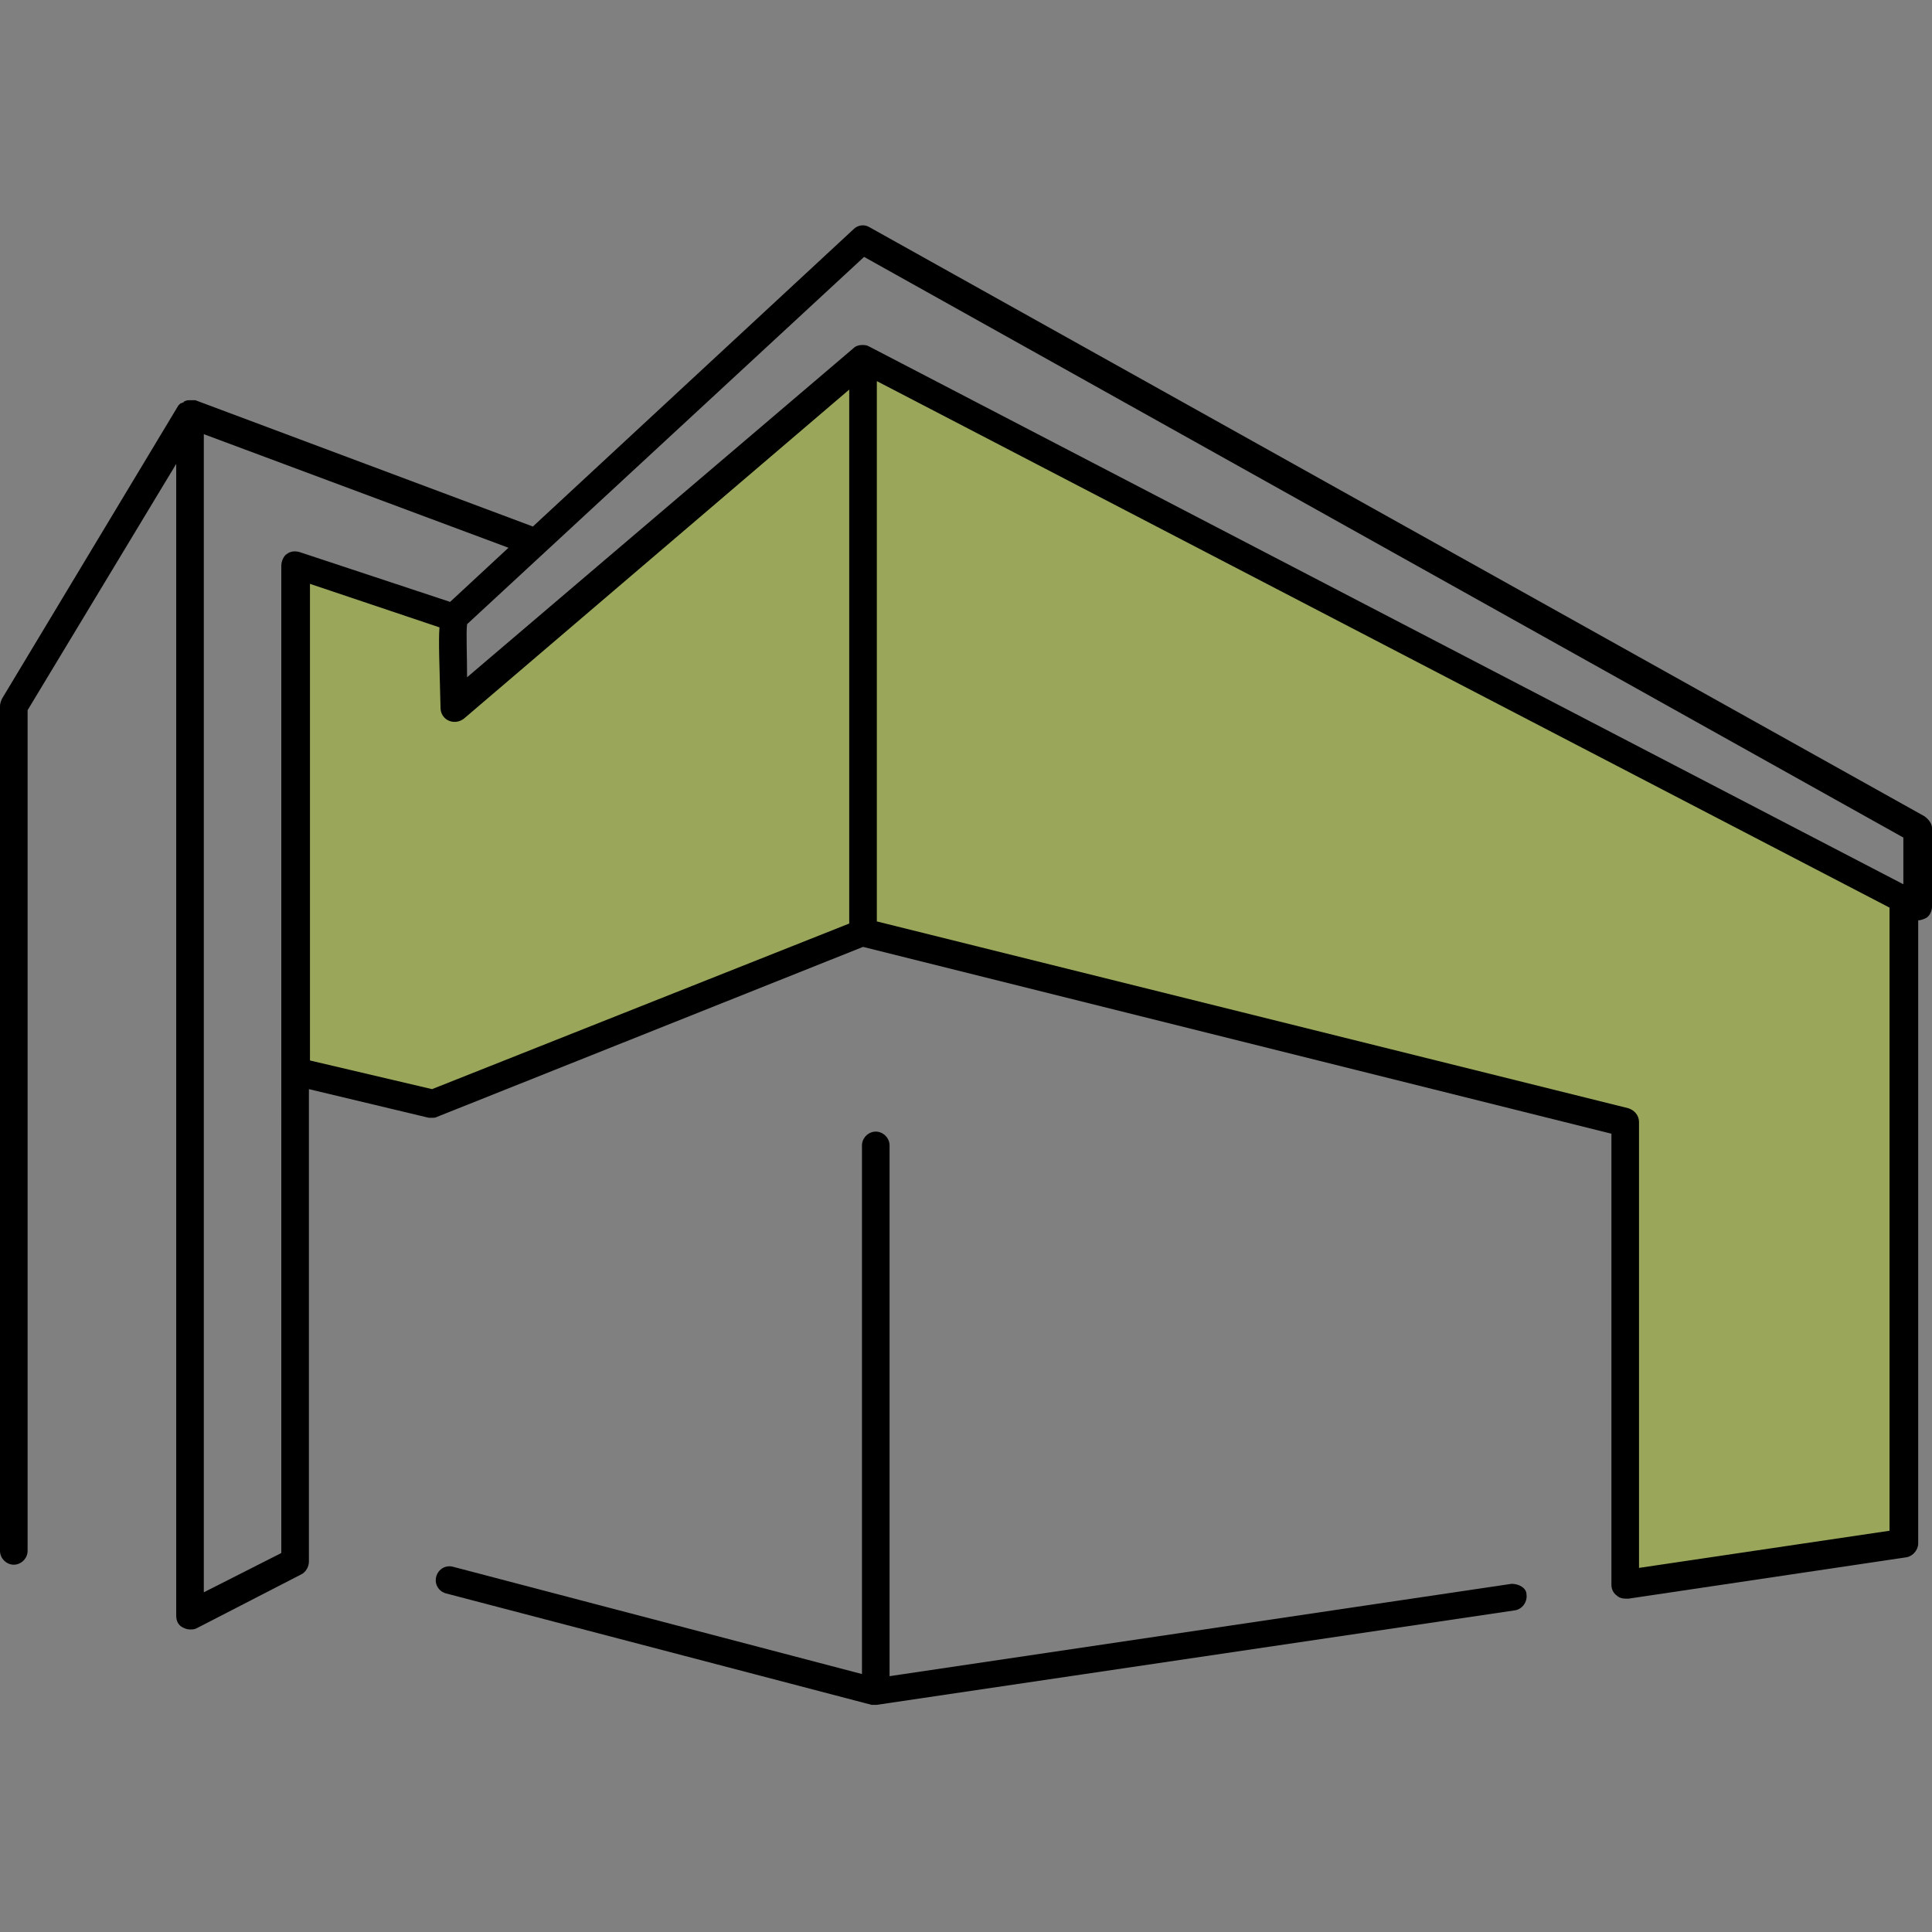
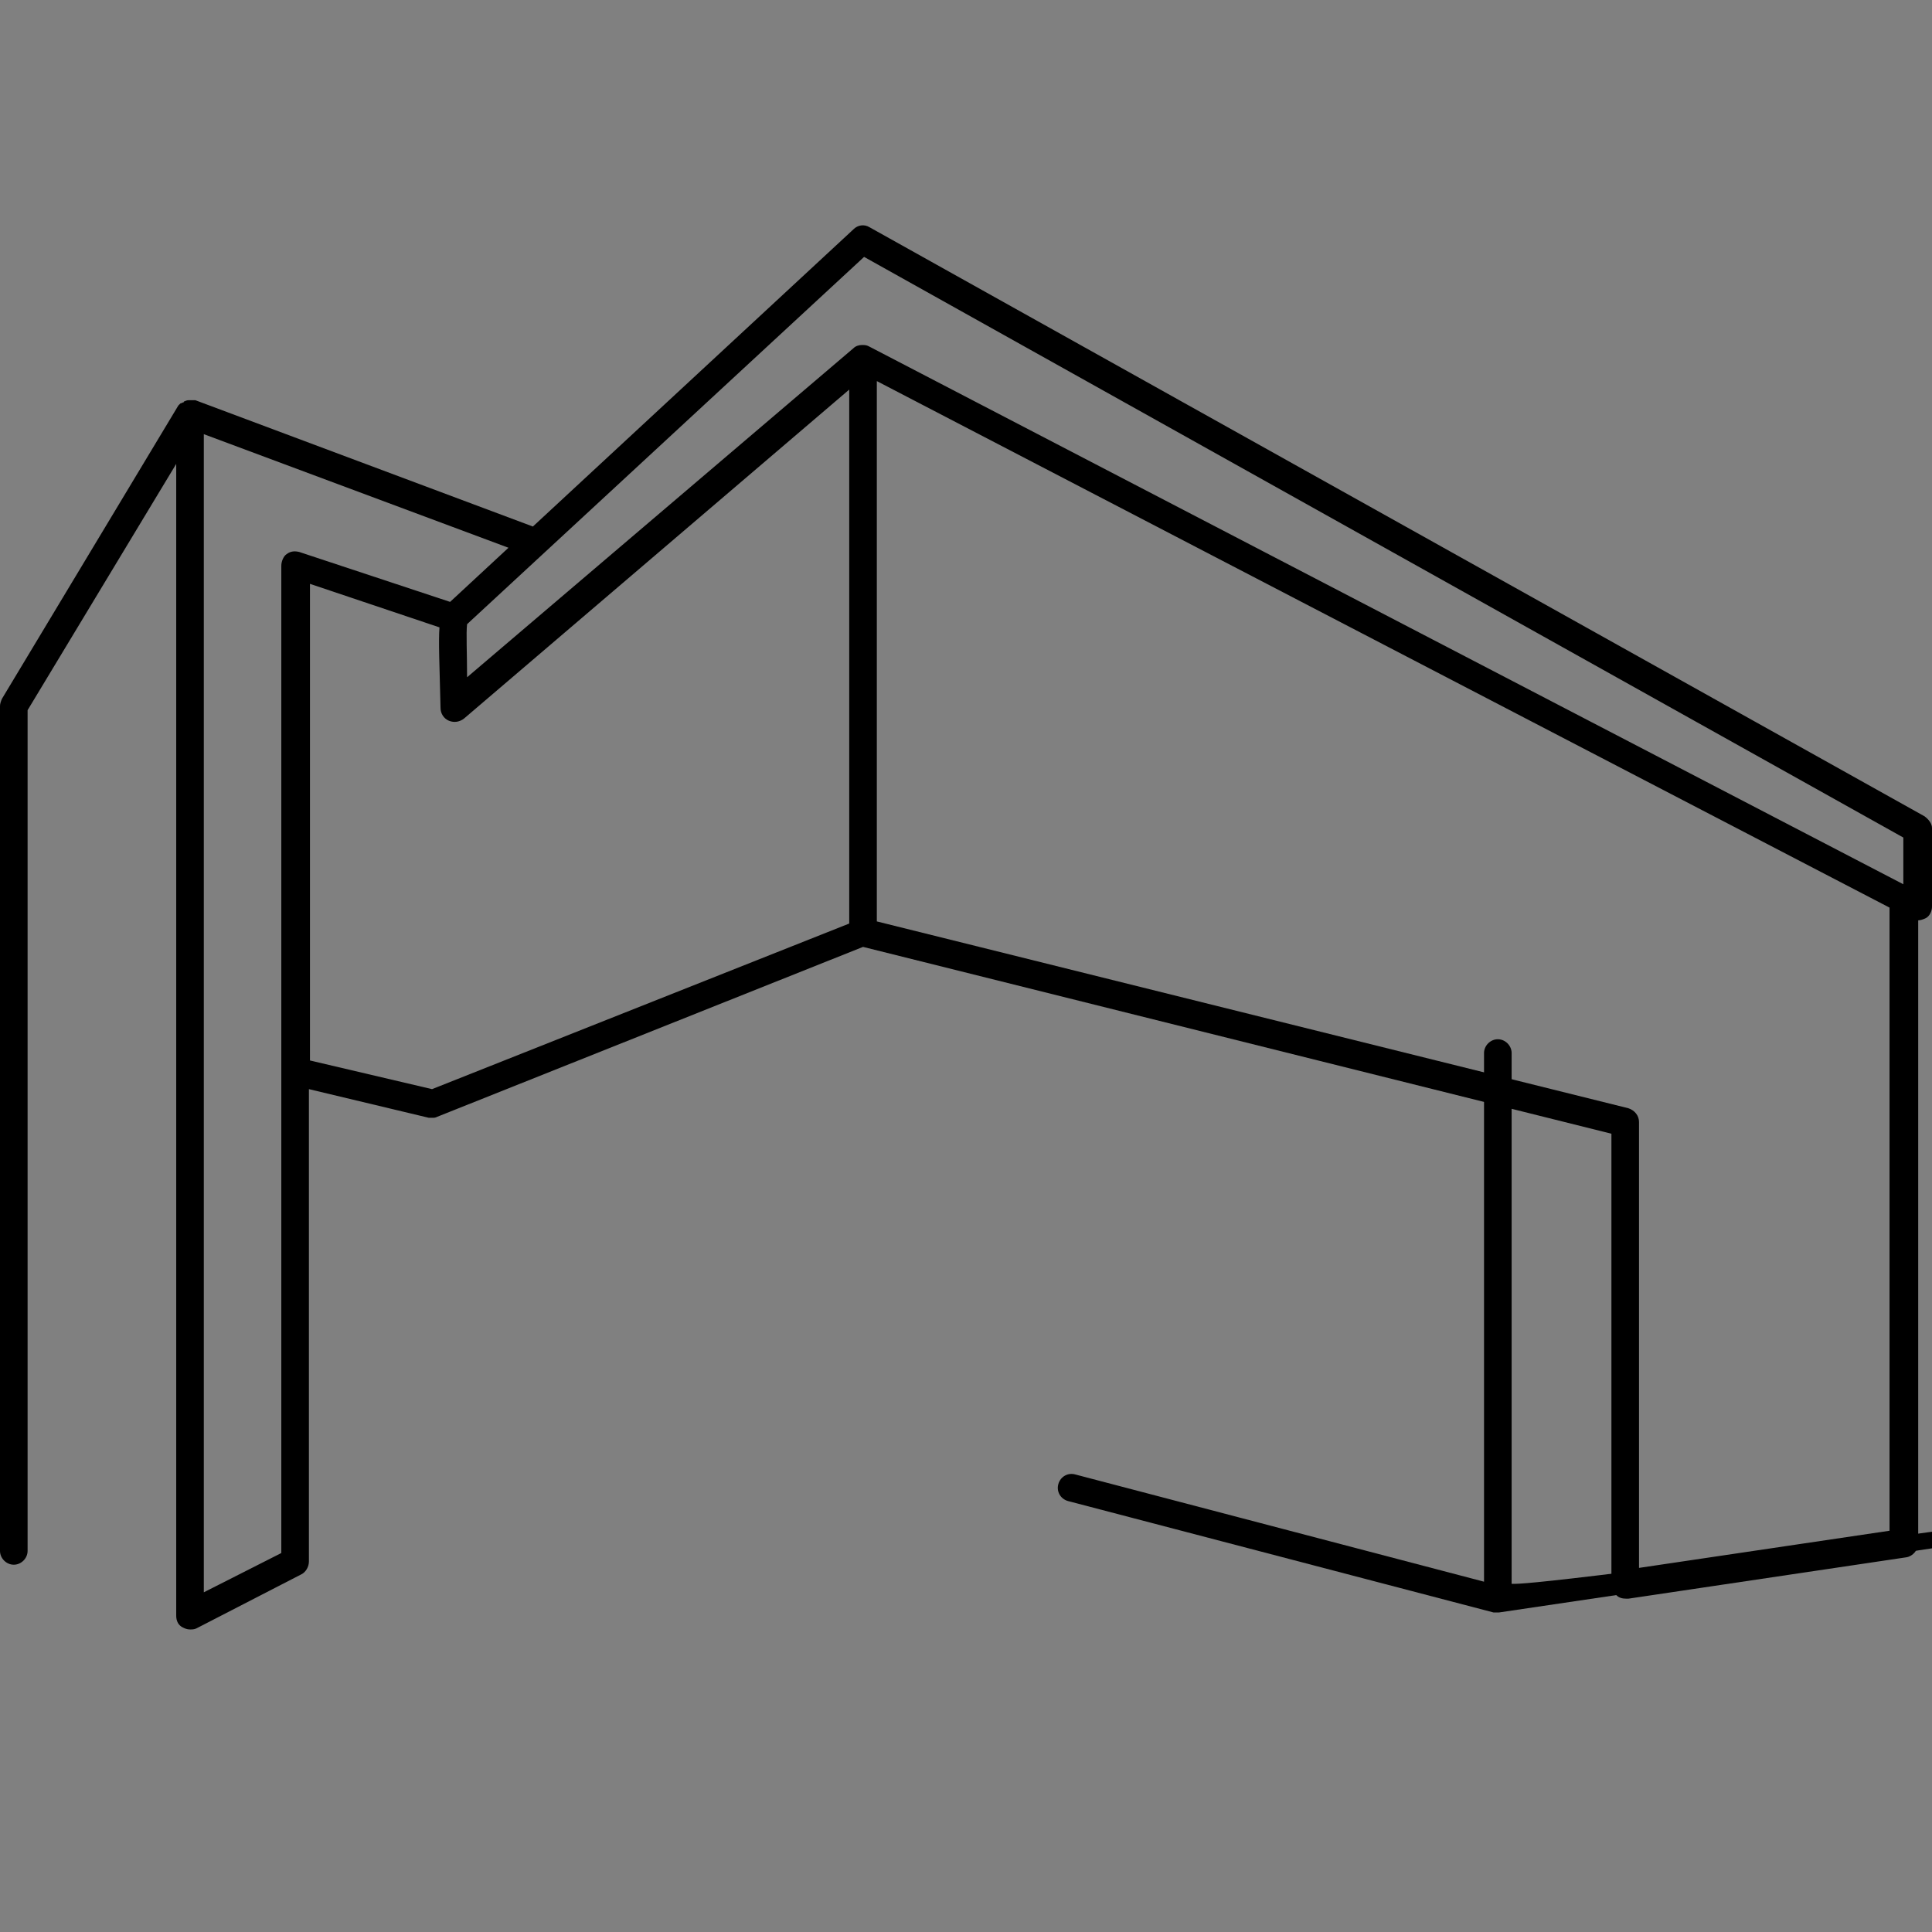
<svg xmlns="http://www.w3.org/2000/svg" version="1.1" id="Warstwa_1" x="0px" y="0px" viewBox="0 0 182 182" style="enable-background:new 0 0 182 182;" xml:space="preserve">
  <rect x="0" y="0" width="182" height="182" fill="#808080" stroke="none" />
  <style type="text/css">
	.st0{fill:#D7FF00;fill-opacity:0.3;}
</style>
  <g>
-     <path class="st0" d="M81.4,35.3v52.6l71.5,17.4v43.9l26.5-4V84.9L81.4,35.3z" />
-     <path class="st0" d="M42.7,65.6v-7.4l-14.4-4.5v47.6l12.8,3l40.4-16.4l-0.2-54.2L42.7,65.6z" />
    <path d="M181.3,76.9L81.9,21.4c-0.5-0.3-1.1-0.2-1.5,0.2l-30.2,28L18.4,37.7c0,0,0,0,0,0s0,0-0.1,0c-0.1,0-0.3,0-0.4,0c0,0,0,0,0,0   c-0.2,0-0.3,0-0.5,0.1c0,0-0.1,0-0.1,0.1C17.2,37.9,17.1,38,17,38c0,0-0.1,0.1-0.1,0.1c0,0-0.1,0.1-0.1,0.1L0.2,65.8   C0.1,66,0,66.3,0,66.5v79.6c0,0.7,0.6,1.3,1.3,1.3c0.7,0,1.3-0.6,1.3-1.3V66.9l14-23.2v108.5c0,0.5,0.2,0.9,0.6,1.1   c0.2,0.1,0.4,0.2,0.7,0.2c0.2,0,0.4,0,0.6-0.1l9.9-5.1c0.4-0.2,0.7-0.7,0.7-1.2v-44.5l11.3,2.7c0.1,0,0.2,0,0.3,0   c0.2,0,0.3,0,0.5-0.1l40.1-16l70.5,17.6v42.5c0,0.4,0.2,0.8,0.5,1c0.2,0.2,0.5,0.3,0.9,0.3c0.1,0,0.1,0,0.2,0l26.2-3.9   c0.6-0.1,1.1-0.7,1.1-1.3V86.7c0,0,0,0,0,0c0.2,0,0.5-0.1,0.7-0.2c0.4-0.2,0.6-0.7,0.6-1.1v-7.4C182,77.6,181.7,77.2,181.3,76.9   L181.3,76.9z M81.4,24.2l97.9,54.7v4.4L81.8,32.6c-0.2-0.1-0.4-0.1-0.6-0.1c-0.3,0-0.6,0.1-0.8,0.3L44,63.8c0-2.2-0.1-4.2,0-5   L81.4,24.2z M26.5,146.3l-7.3,3.7V40.9l28.7,10.7l-5.5,5.1l-14.2-4.7c-0.4-0.1-0.8-0.1-1.2,0.2c-0.3,0.2-0.5,0.7-0.5,1.1   L26.5,146.3L26.5,146.3z M40.7,102.6l-11.5-2.7V55l12.2,4.1c-0.1,1.3,0,3.5,0.1,7.6c0,0.5,0.3,1,0.8,1.2c0.5,0.2,1,0.1,1.4-0.2   l36.3-31v50.3L40.7,102.6z M154.4,147.7v-42c0-0.6-0.4-1.1-1-1.3L82.6,86.8V35.9L178,85.5v58.7L154.4,147.7L154.4,147.7z" />
-     <path d="M142.4,149.2l-58.6,8.7v-50c0-0.7-0.6-1.3-1.3-1.3c-0.7,0-1.3,0.6-1.3,1.3v49.8l-38.5-10.1c-0.7-0.2-1.4,0.2-1.6,0.9   c-0.2,0.7,0.2,1.4,0.9,1.6l40.1,10.5c0.1,0,0.2,0,0.3,0c0.1,0,0.1,0,0.2,0l60.1-8.9c0.7-0.1,1.2-0.8,1.1-1.5   C143.8,149.6,143.1,149.2,142.4,149.2L142.4,149.2z" />
+     <path d="M142.4,149.2v-50c0-0.7-0.6-1.3-1.3-1.3c-0.7,0-1.3,0.6-1.3,1.3v49.8l-38.5-10.1c-0.7-0.2-1.4,0.2-1.6,0.9   c-0.2,0.7,0.2,1.4,0.9,1.6l40.1,10.5c0.1,0,0.2,0,0.3,0c0.1,0,0.1,0,0.2,0l60.1-8.9c0.7-0.1,1.2-0.8,1.1-1.5   C143.8,149.6,143.1,149.2,142.4,149.2L142.4,149.2z" />
  </g>
</svg>